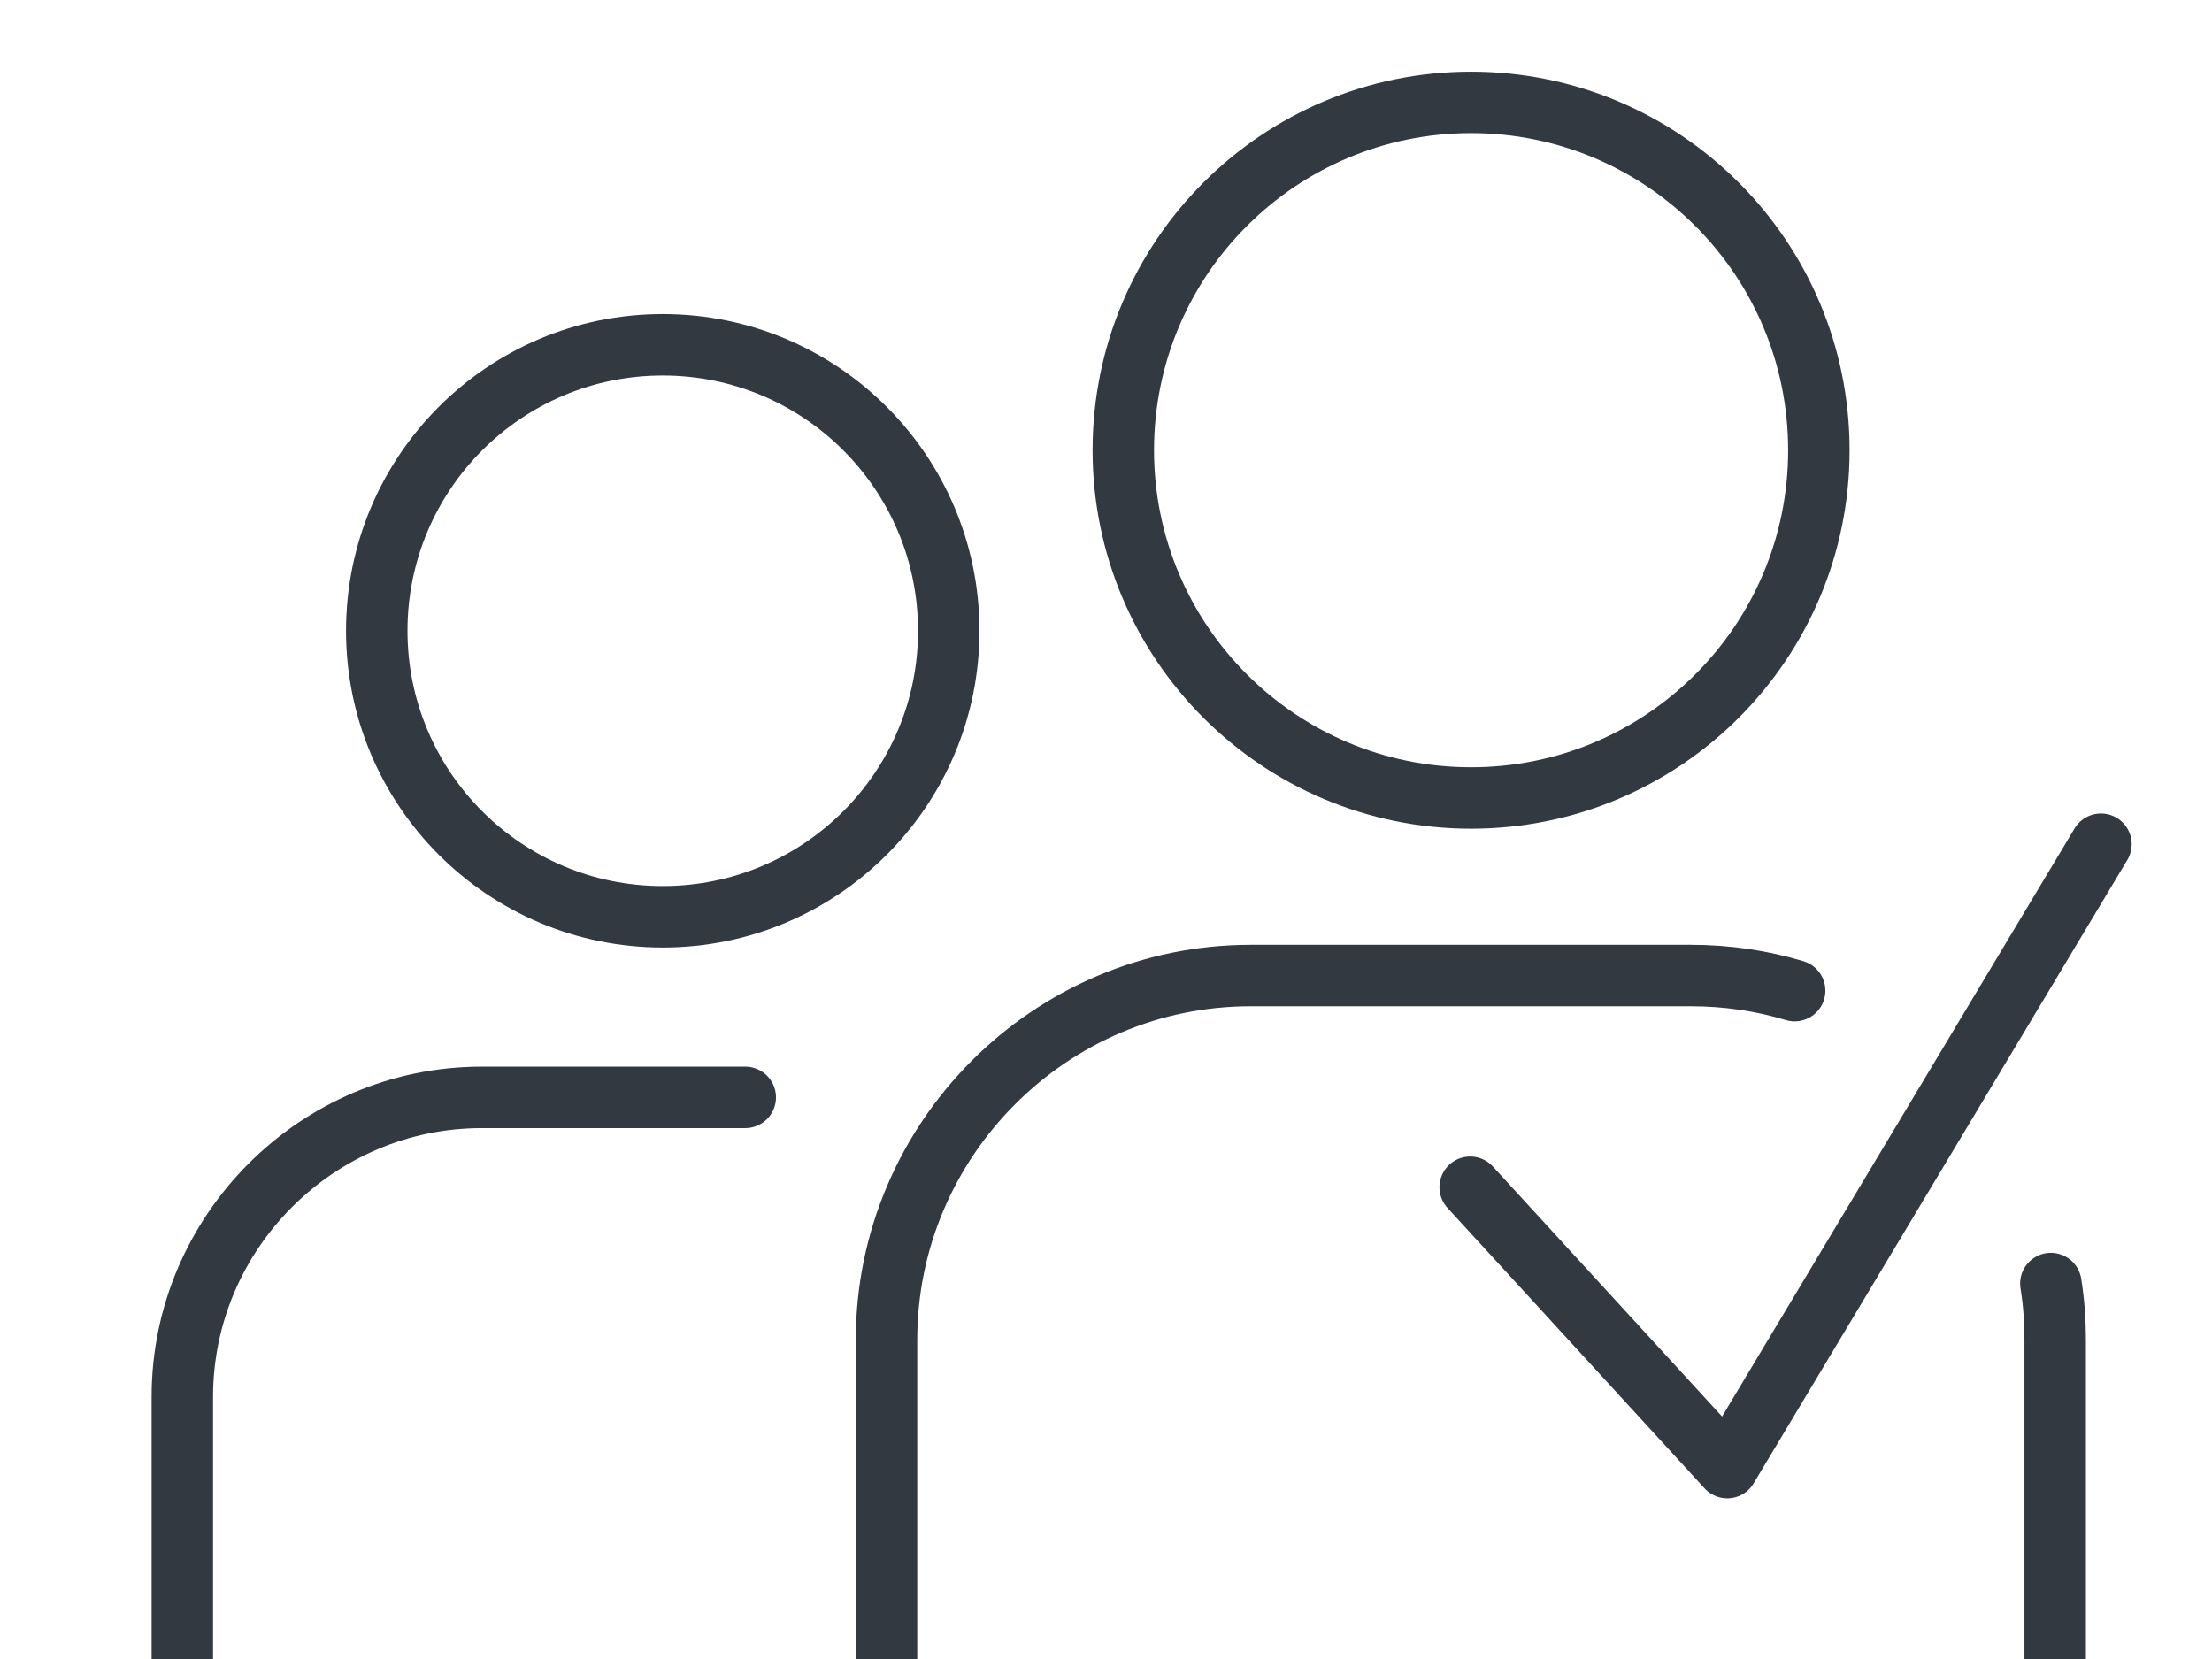
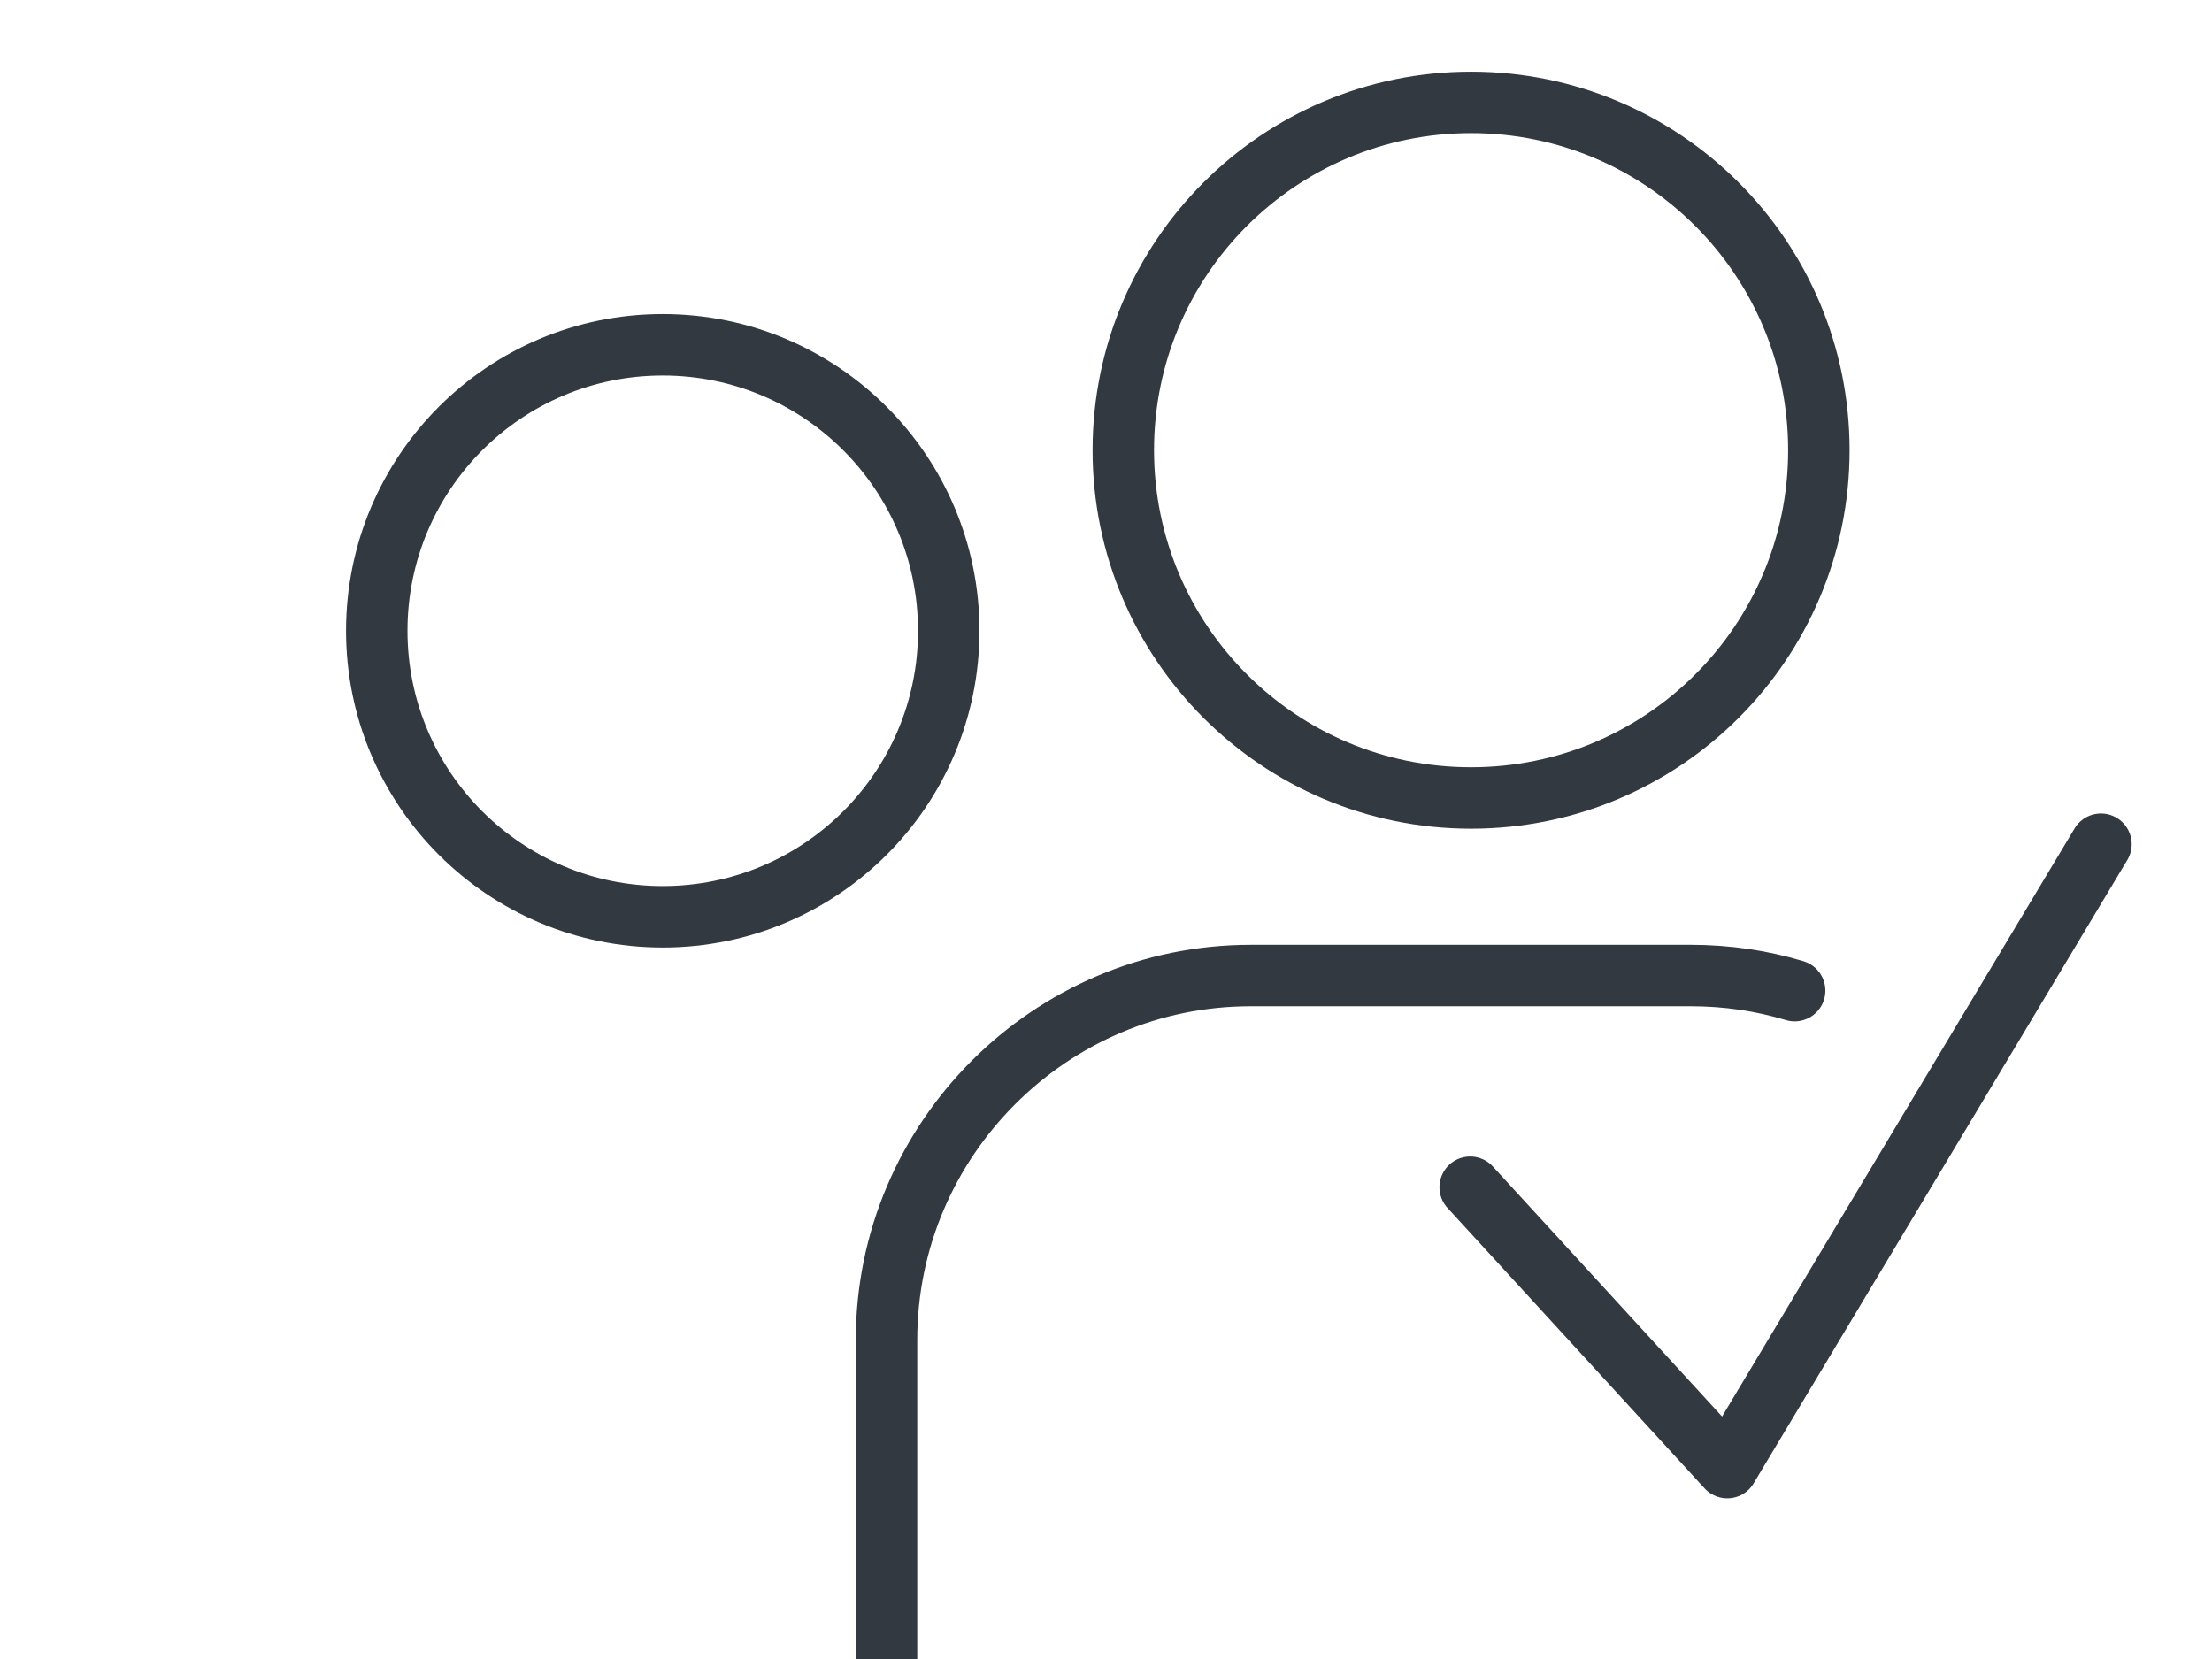
<svg xmlns="http://www.w3.org/2000/svg" width="108" height="81" viewBox="0 0 108 81" fill="none">
  <g clip-path="url(#clip0_5252_2)">
    <path d="M71.825 38.961C81.203 38.961 88.805 31.358 88.805 21.98C88.805 12.602 81.203 5 71.825 5C62.447 5 54.845 12.602 54.845 21.98C54.845 31.358 62.447 38.961 71.825 38.961Z" stroke="#323941" stroke-width="3" stroke-linecap="round" stroke-linejoin="round" />
-     <path d="M100.132 62.669C100.279 63.576 100.343 64.483 100.343 65.411V80.999" stroke="#323941" stroke-width="3" stroke-linecap="round" stroke-linejoin="round" />
    <path d="M43.284 81V65.412C43.284 55.624 51.279 47.63 61.066 47.63H82.56C84.311 47.63 86.02 47.883 87.623 48.368" stroke="#323941" stroke-width="3" stroke-linecap="round" stroke-linejoin="round" />
    <path d="M32.358 44.762C40.071 44.762 46.322 38.51 46.322 30.798C46.322 23.086 40.071 16.834 32.358 16.834C24.646 16.834 18.395 23.086 18.395 30.798C18.395 38.51 24.646 44.762 32.358 44.762Z" stroke="#323941" stroke-width="3" stroke-linecap="round" stroke-linejoin="round" />
-     <path d="M8.902 81.001V68.197C8.902 60.16 15.483 53.579 23.52 53.579H36.387" stroke="#323941" stroke-width="3" stroke-linecap="round" stroke-linejoin="round" />
    <path d="M71.781 57.966L84.332 71.656L102.578 41.218" stroke="#323941" stroke-width="3" stroke-linecap="round" stroke-linejoin="round" />
  </g>
  <defs>
    <clipPath id="clip0_5252_2">
      <rect width="108" height="81" fill="white" />
    </clipPath>
  </defs>
</svg>